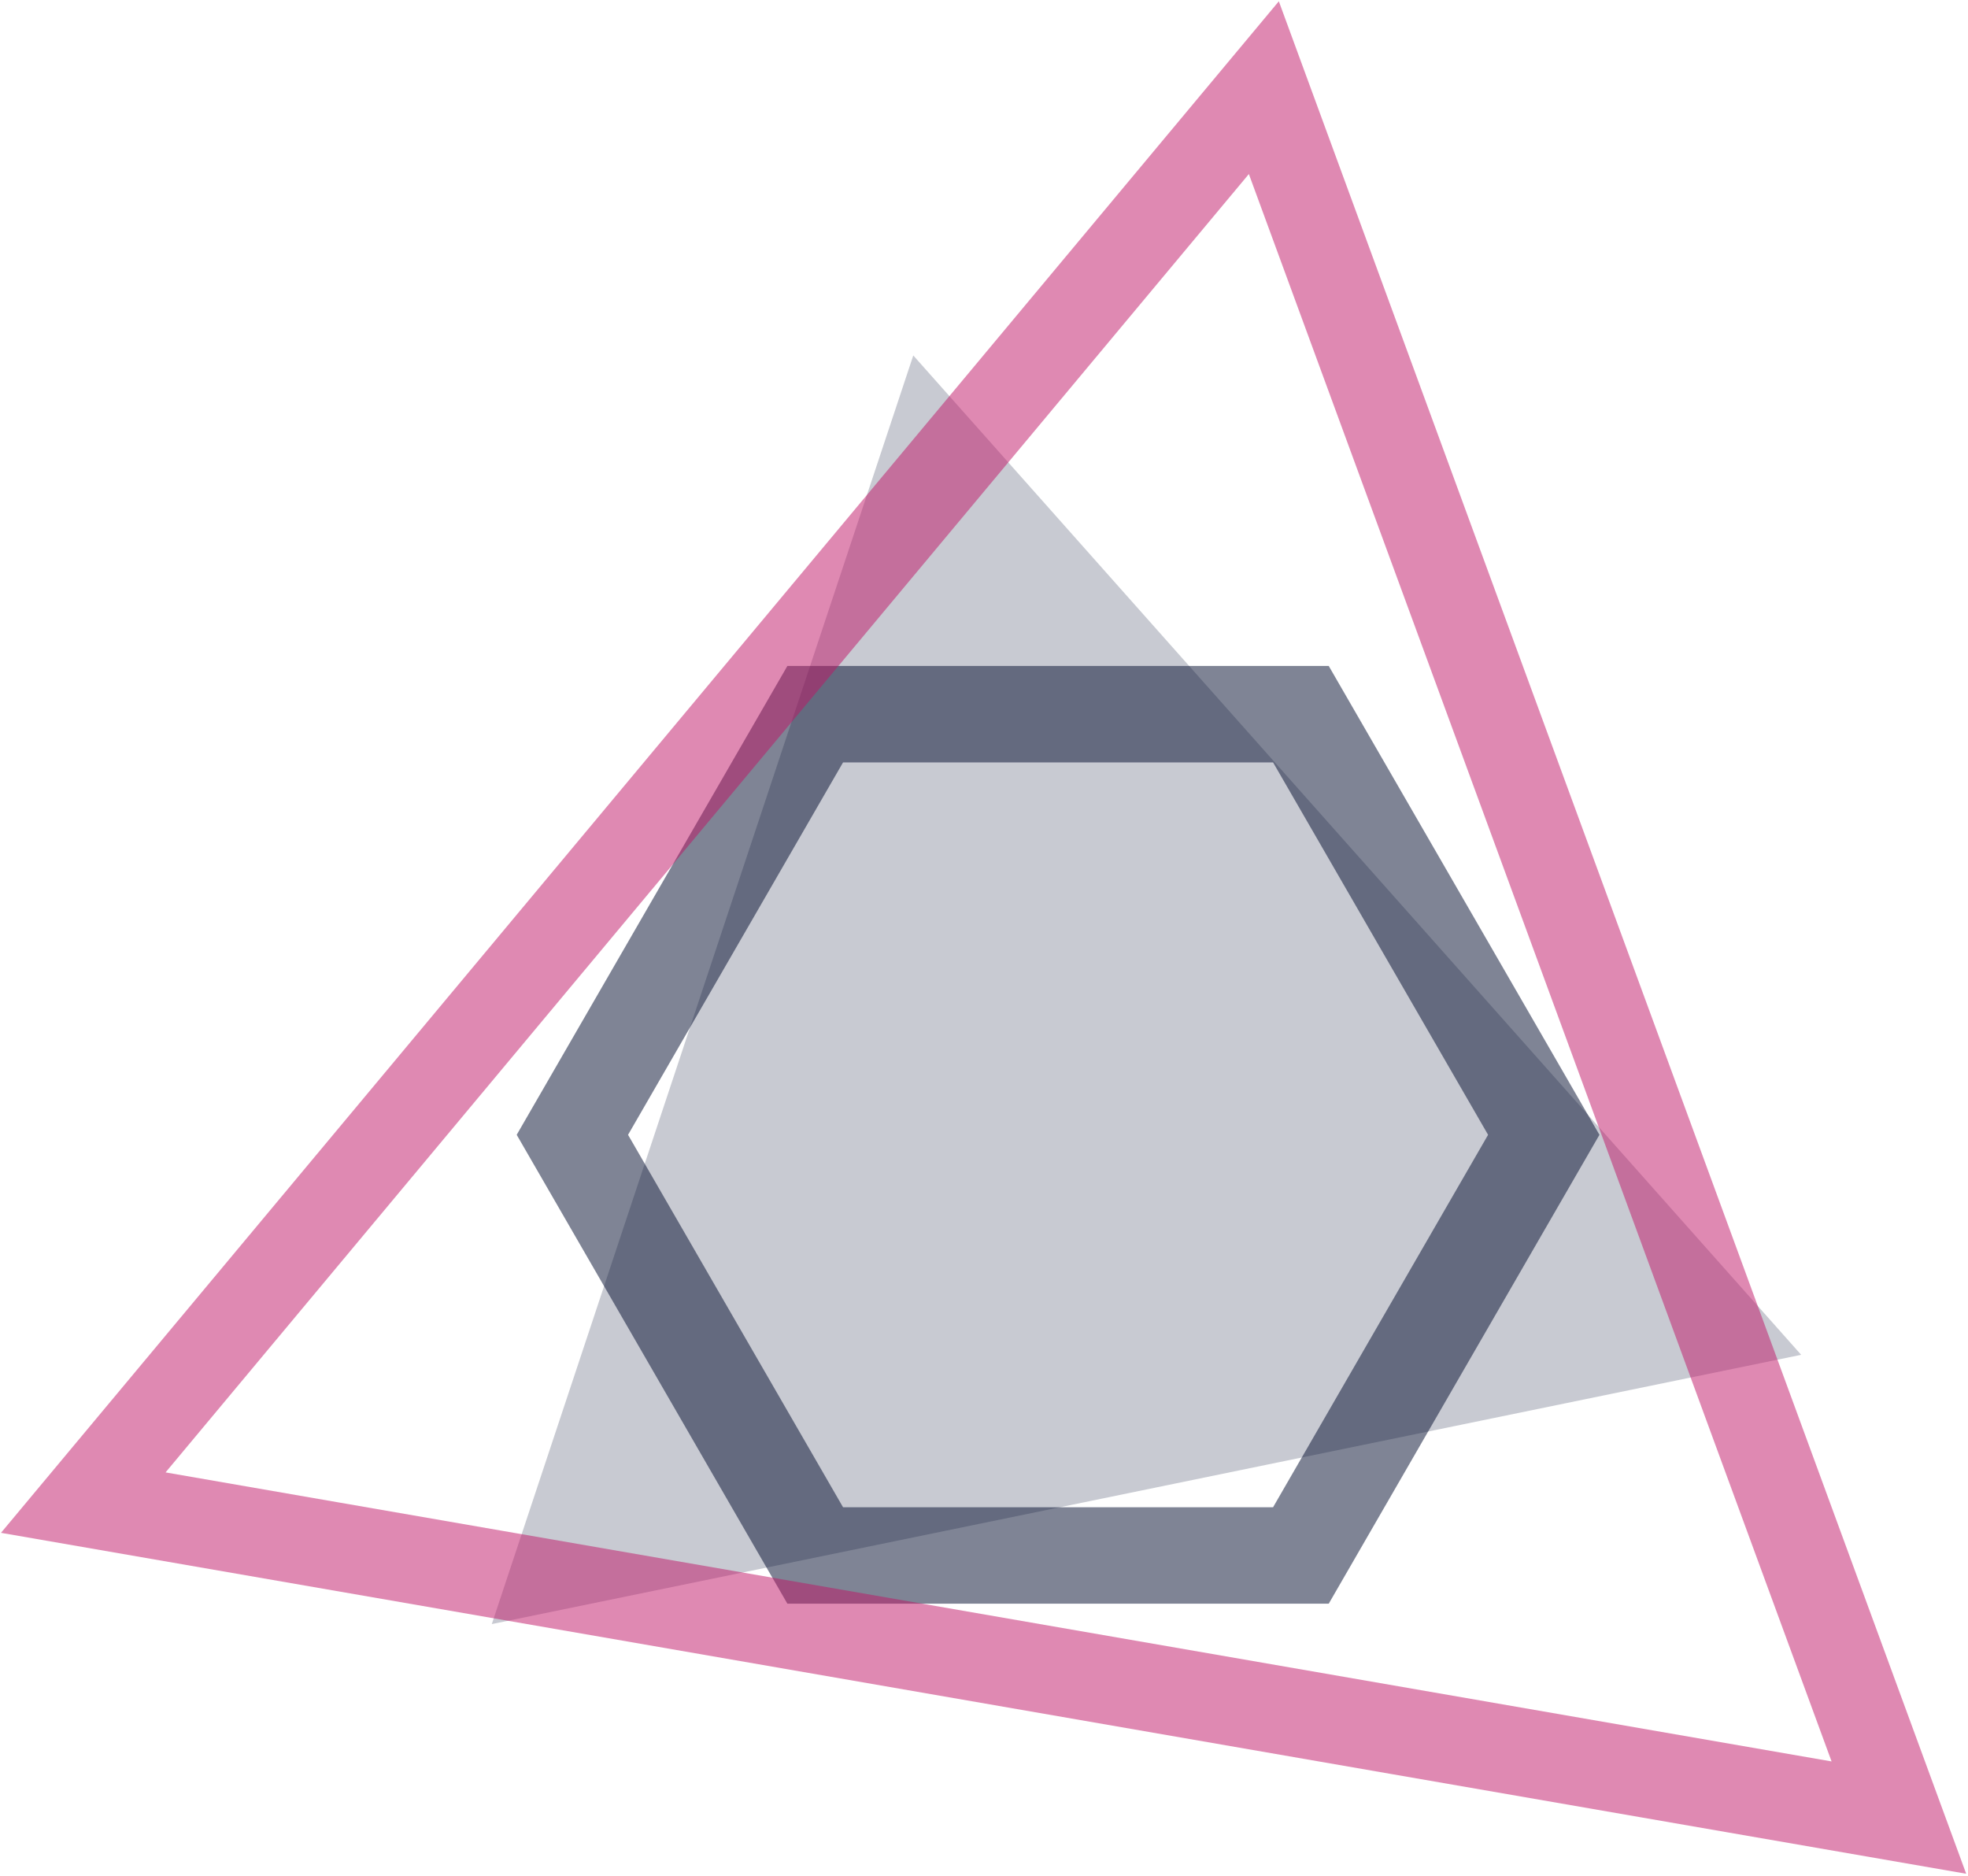
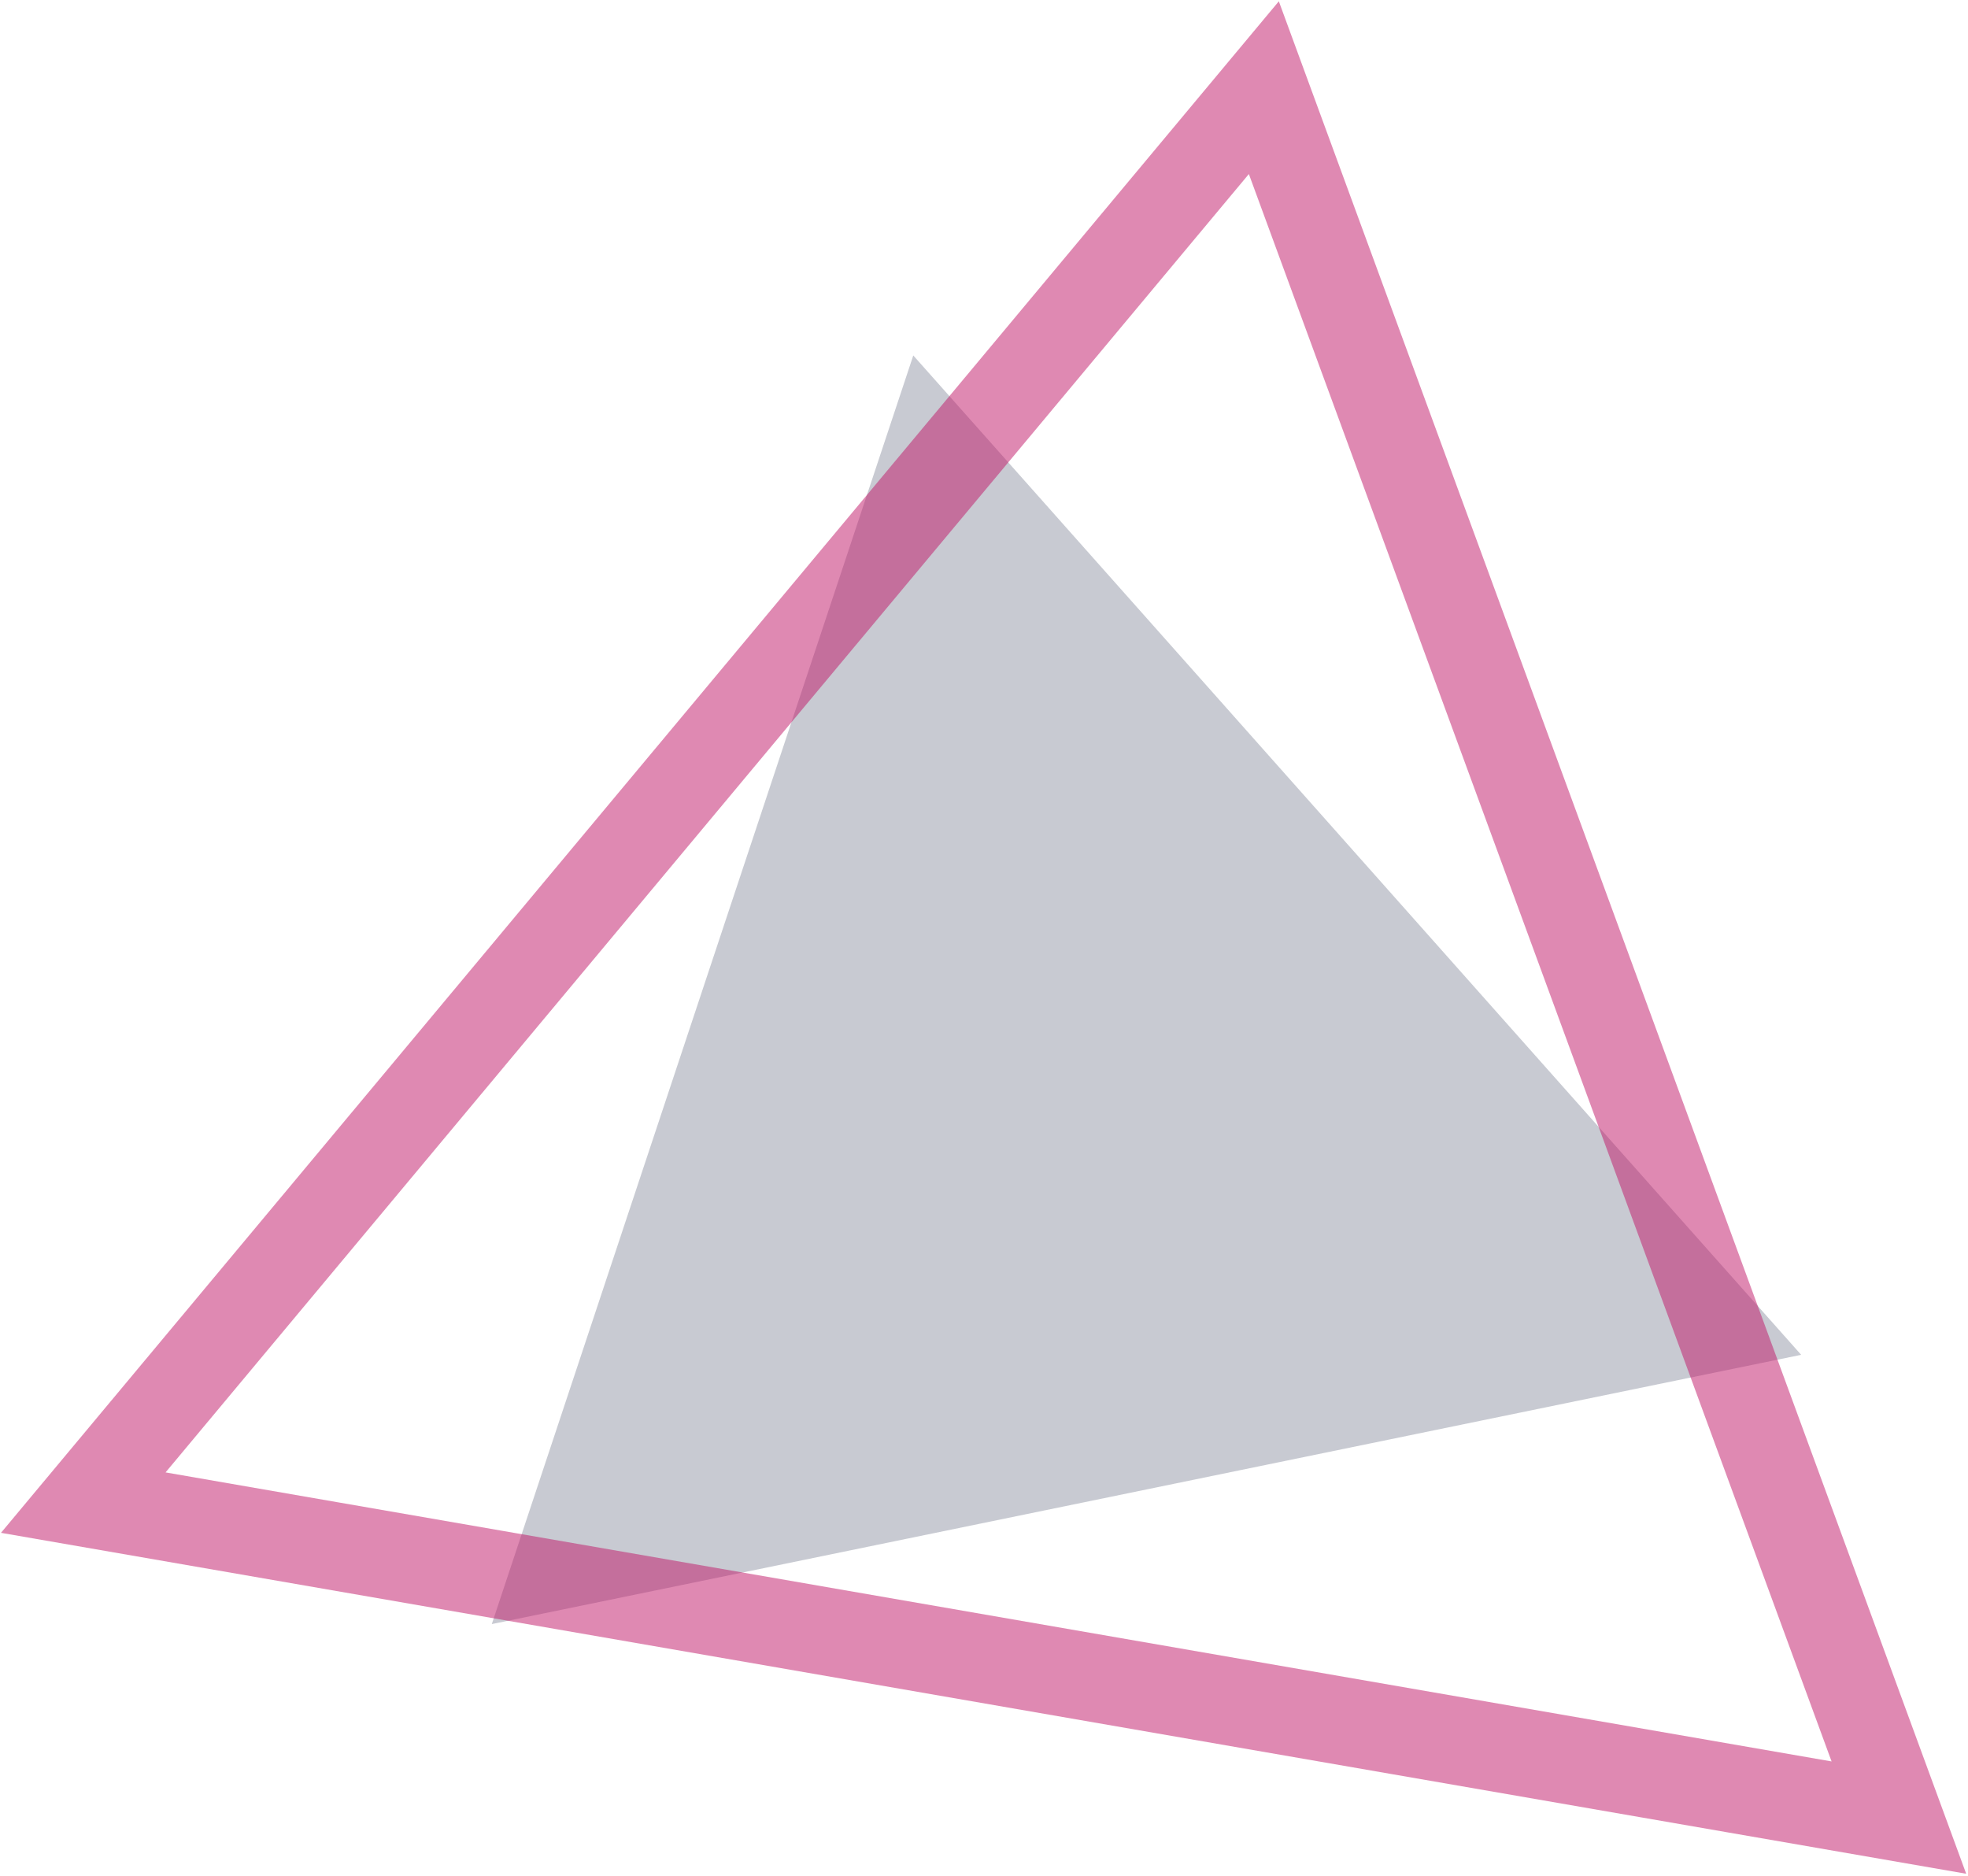
<svg xmlns="http://www.w3.org/2000/svg" width="449" height="428" viewBox="0 0 449 428" fill="none">
  <g opacity="0.8">
    <g opacity="0.8">
      <path opacity="0.8" d="M208.365 81.091L112.202 370.516L410.933 309.084L208.365 81.091Z" fill="#010A2D" fill-opacity="0.42" />
    </g>
  </g>
-   <path opacity="0.5" d="M296.802 162.931H185.992L130.588 258.895L185.992 354.86H296.802L352.209 258.895L296.802 162.931Z" stroke="#010A2D" stroke-width="22" stroke-miterlimit="10" />
  <path d="M288.347 20L19 342.803L433.23 414.661L288.347 20Z" stroke="#C01466" stroke-opacity="0.5" stroke-width="20" stroke-miterlimit="10" />
</svg>